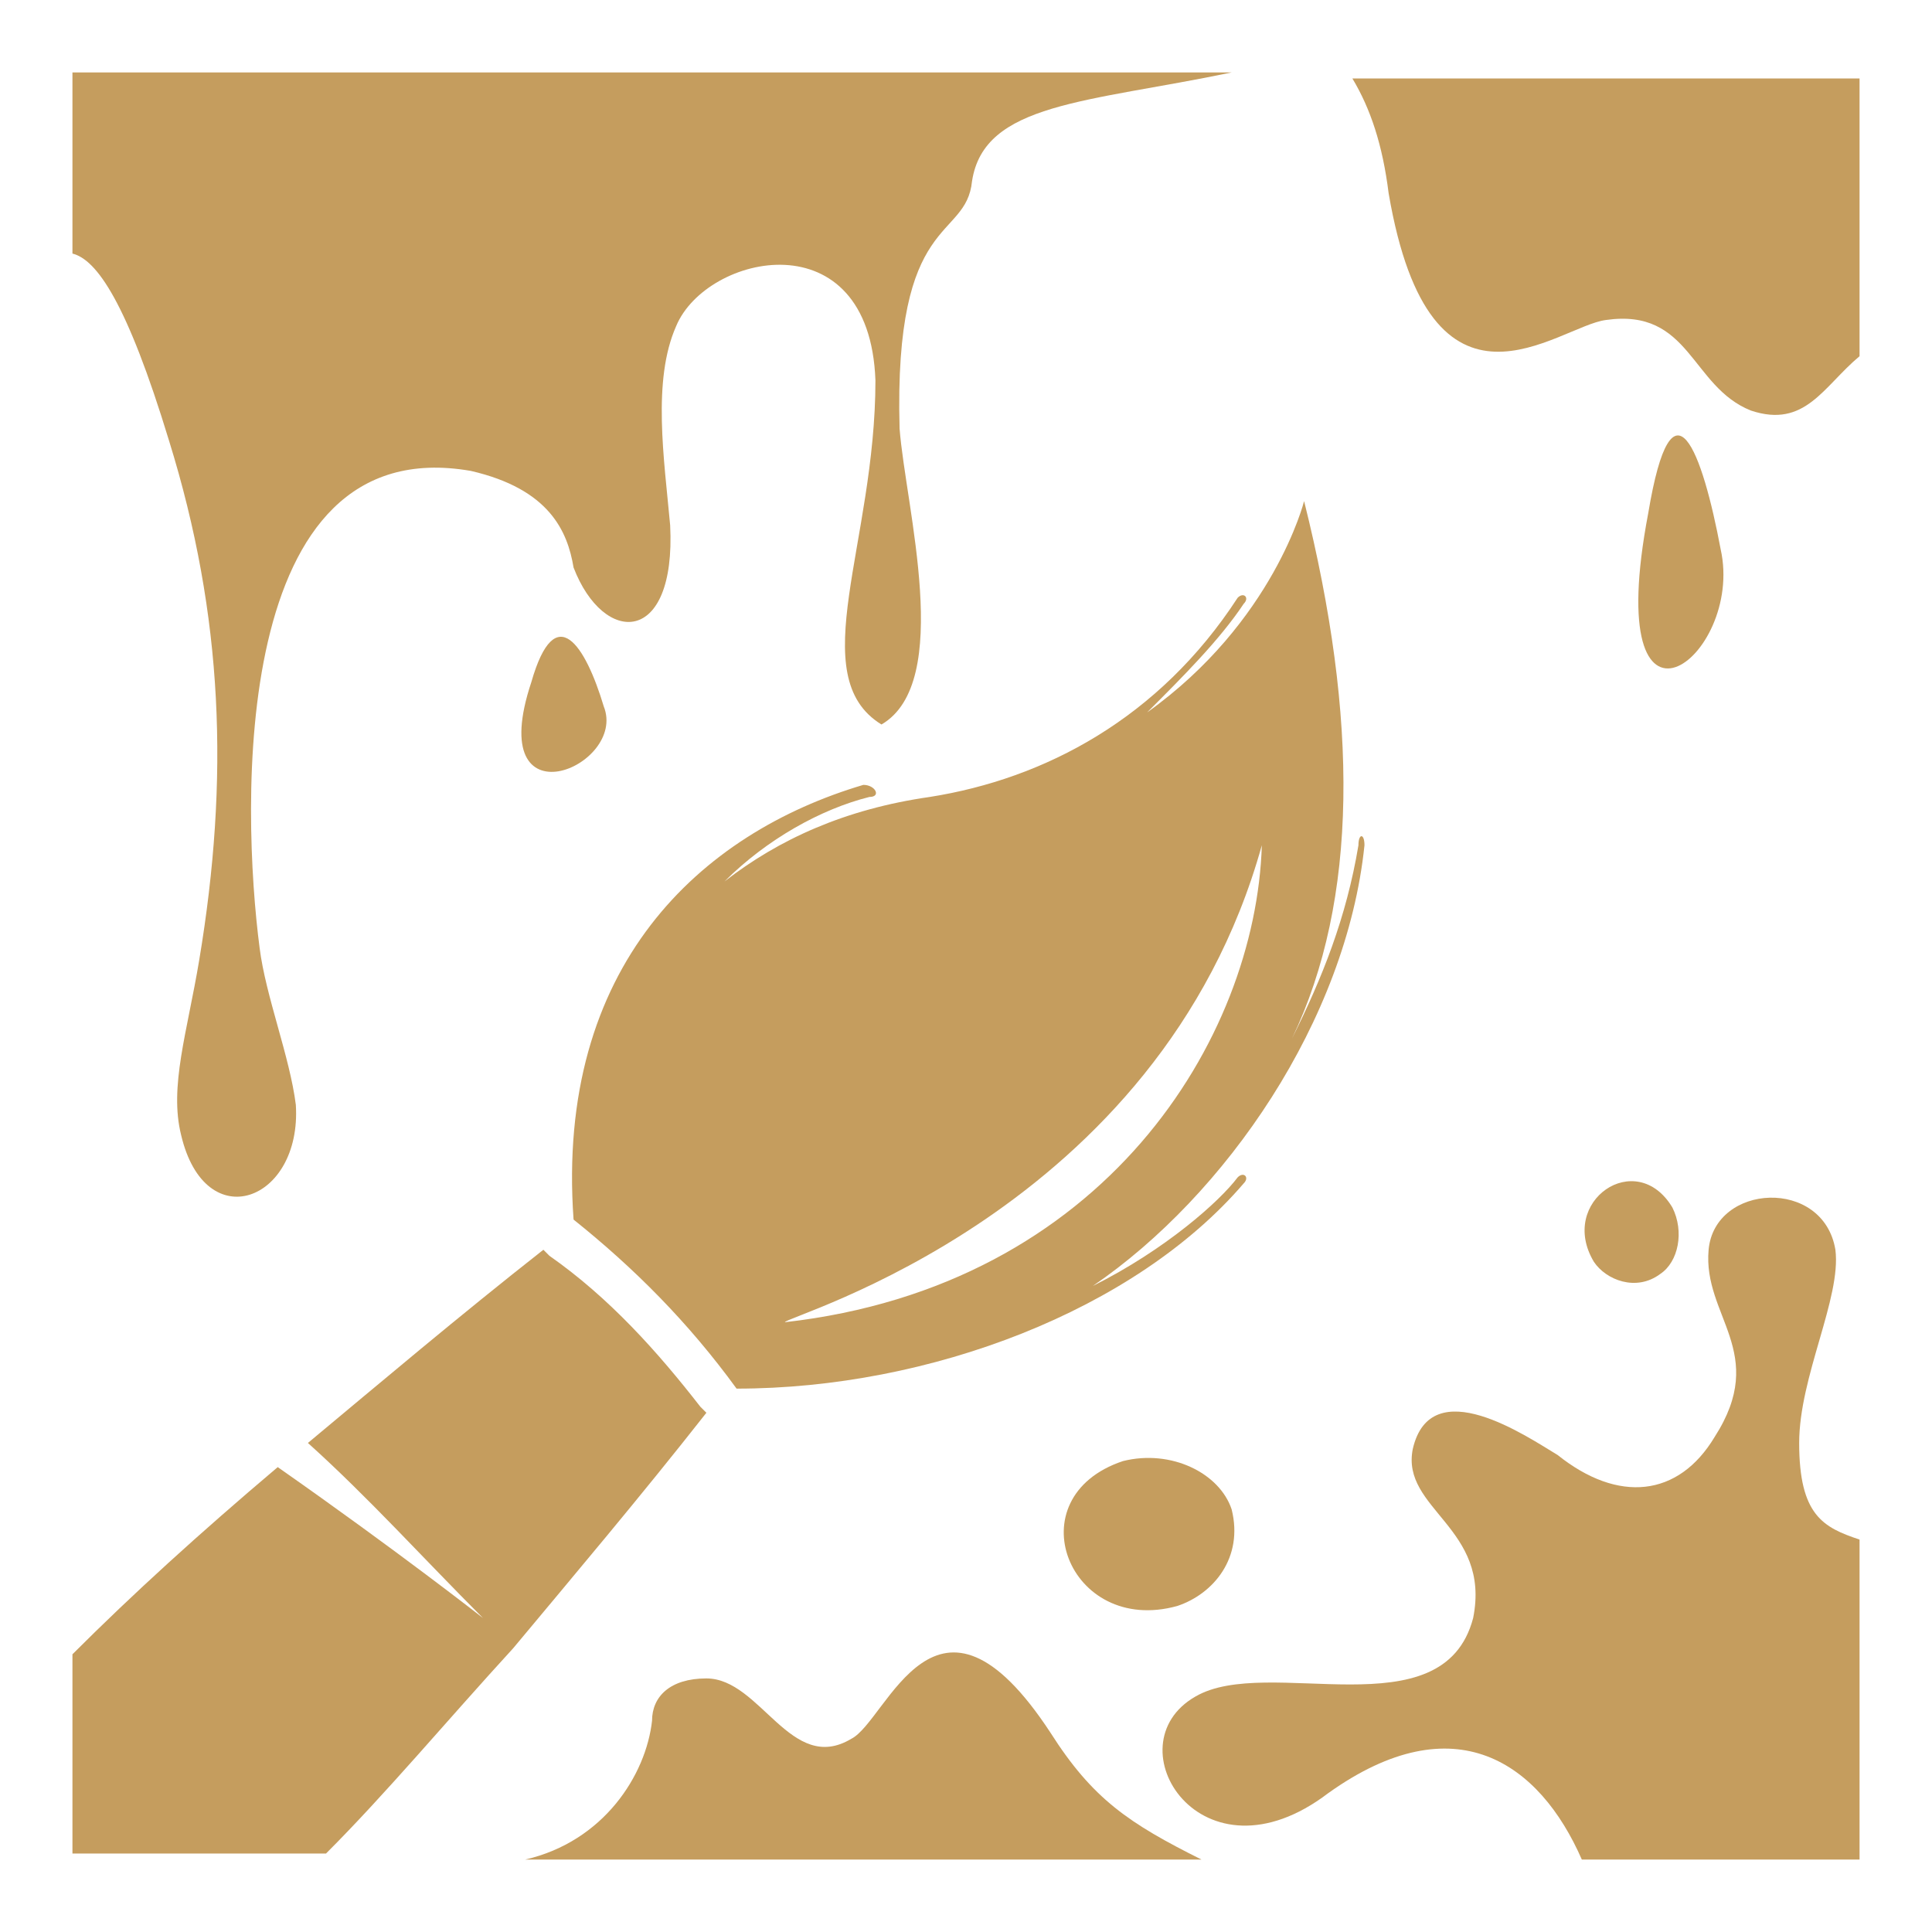
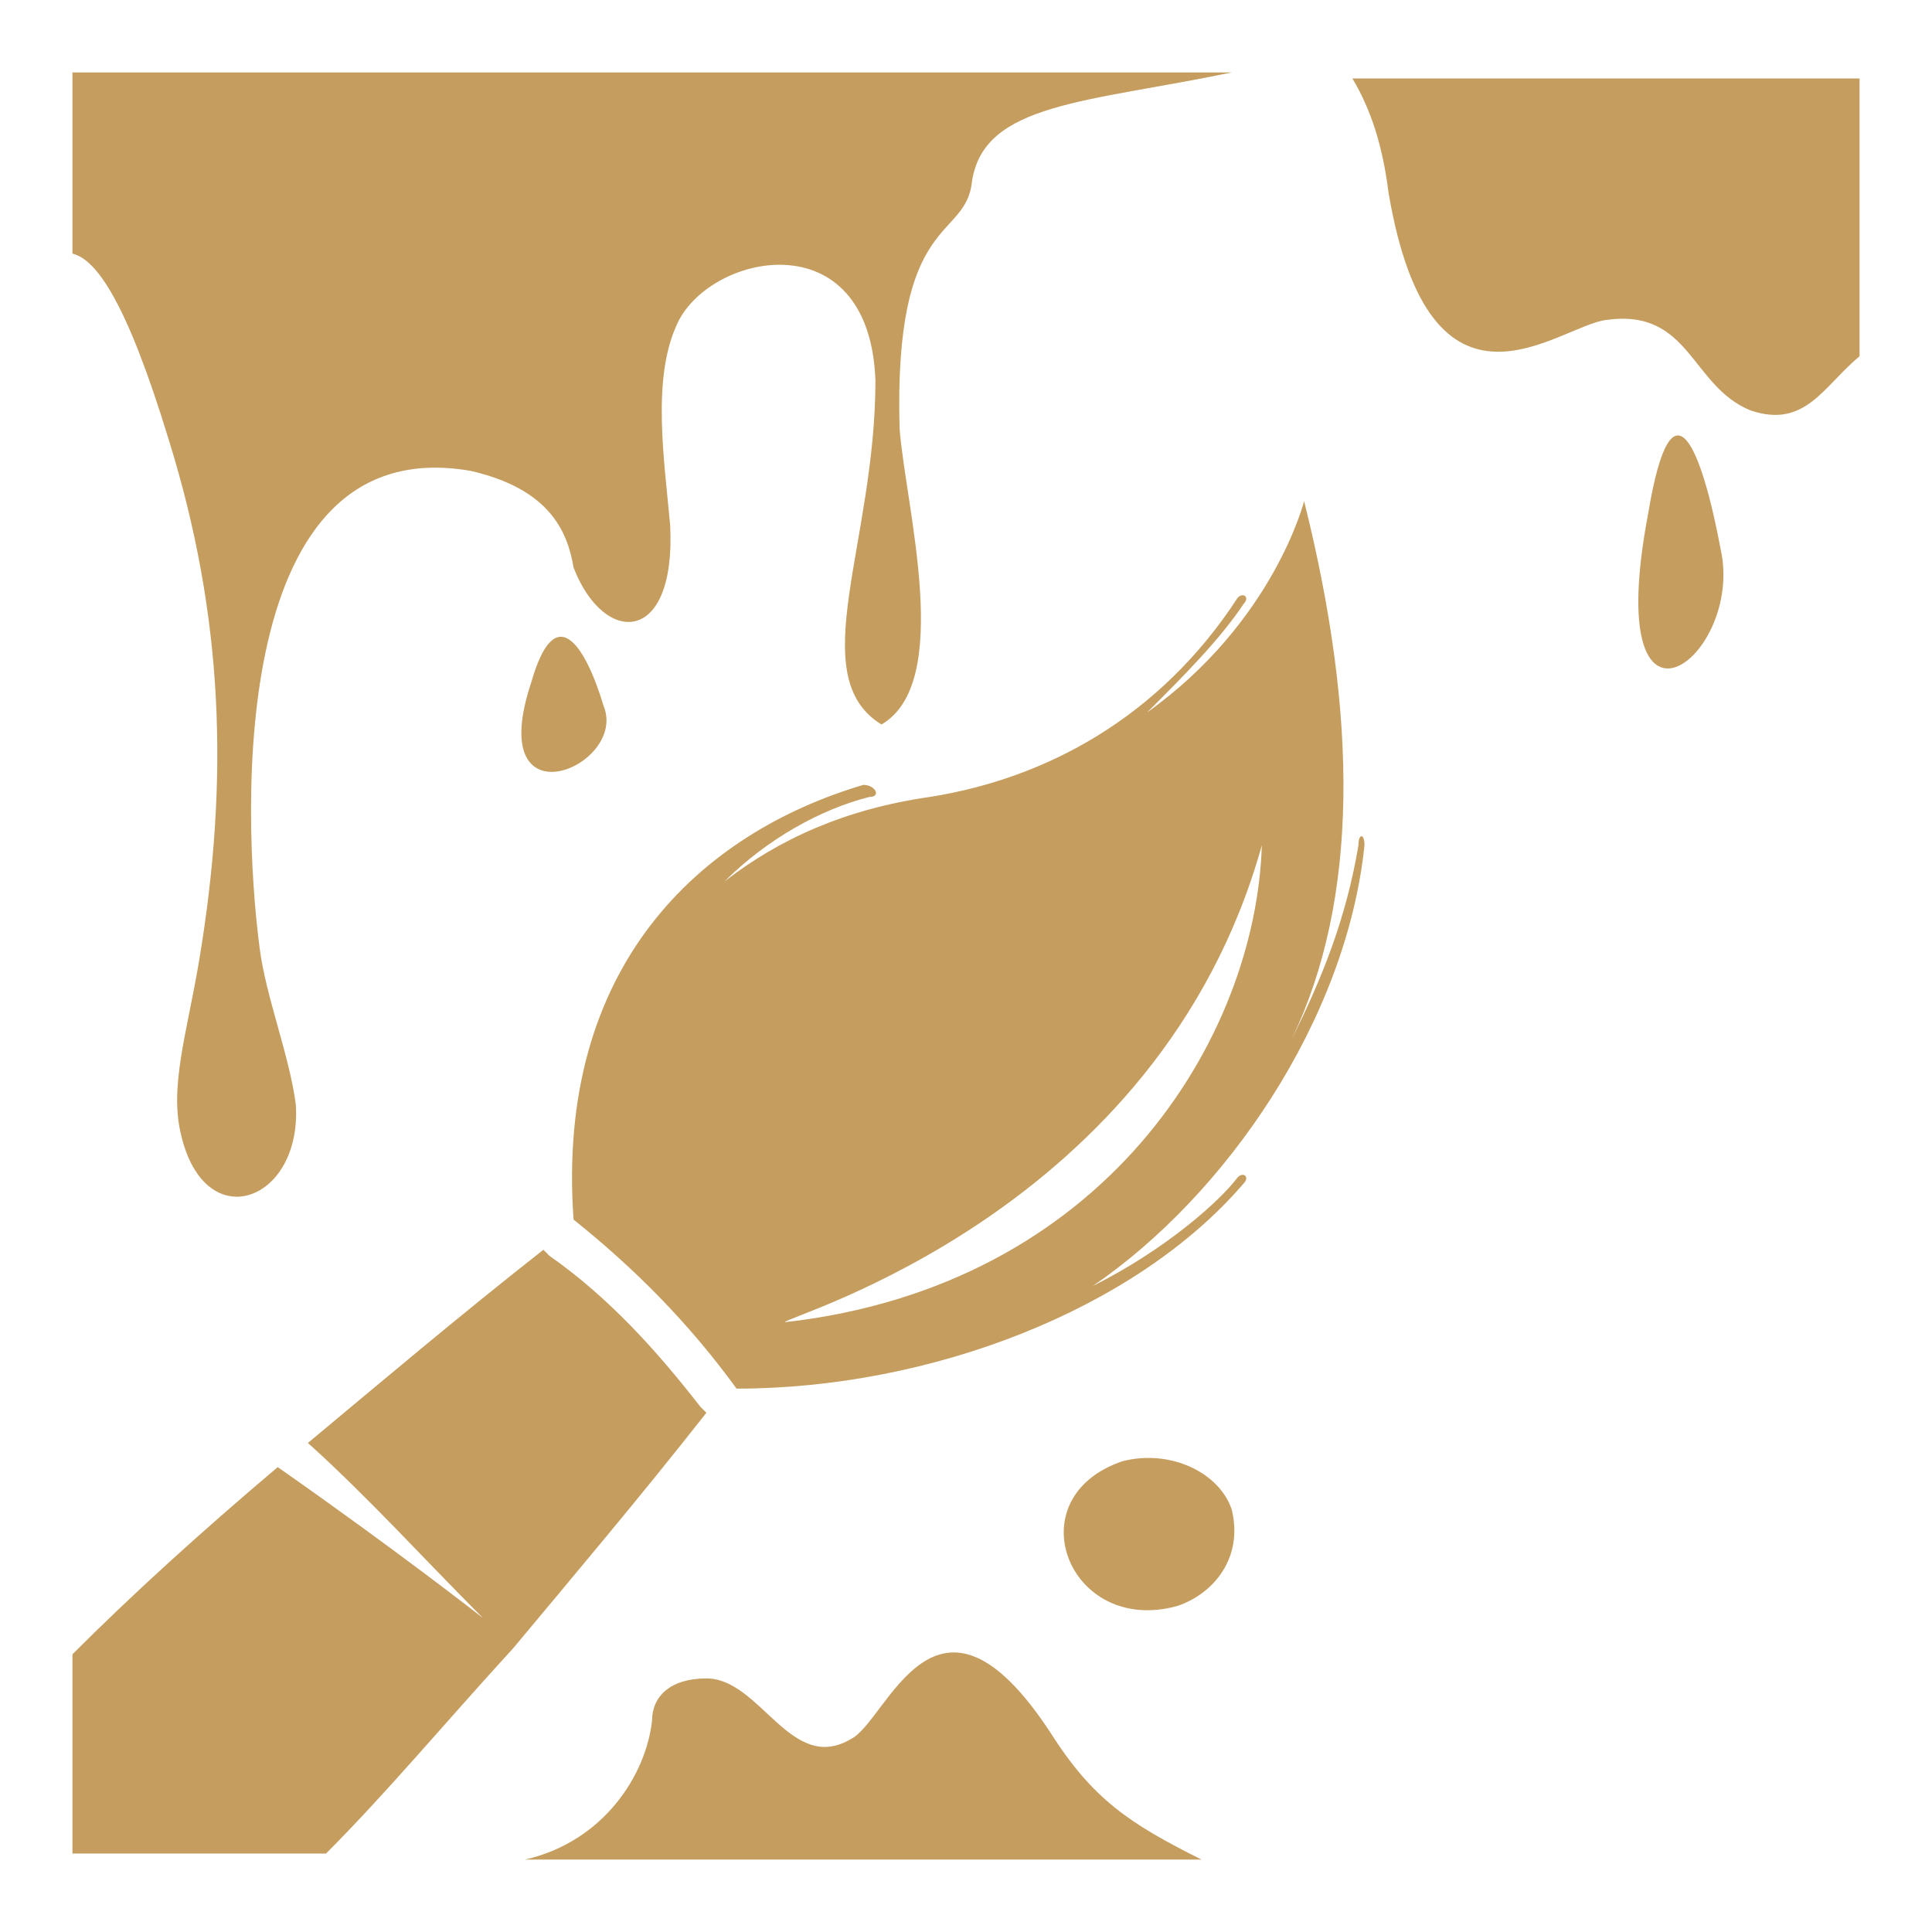
<svg xmlns="http://www.w3.org/2000/svg" version="1.1" id="Layer_1" x="0px" y="0px" width="32px" height="32px" viewBox="0 0 32 32" style="enable-background:new 0 0 32 32;" xml:space="preserve">
  <style type="text/css">
	.st0{fill-rule:evenodd;clip-rule:evenodd;fill:#C59D5E;}
</style>
  <g>
    <g>
      <g>
        <path class="st0" d="M8,26.8c-1-1-1.9-2-2.9-2.9c1.2-1,2.5-2.1,3.9-3.2l0.1,0.1c1,0.7,1.8,1.6,2.5,2.5l0.1,0.1     c-1.1,1.4-2.2,2.7-3.2,3.9c-1.1,1.2-2.1,2.4-3.1,3.4H1.2v-3.3c1-1,2.1-2,3.4-3.1C6.6,25.7,8,26.8,8,26.8" />
        <path class="st0" d="M20.9,14c-0.1,3.2-2.6,7.3-7.9,7.9C13,21.8,19.2,20.1,20.9,14 M12.2,23c3.2,0,6.6-1.3,8.4-3.4     c0.1-0.1,0-0.2-0.1-0.1c-0.3,0.4-1.2,1.2-2.4,1.8c2.2-1.5,4.2-4.4,4.5-7.3c0-0.2-0.1-0.2-0.1,0c-0.2,1.2-0.6,2.2-1.1,3.2     c1.1-2.3,1.1-5.3,0.2-8.9c0,0-0.5,2-2.6,3.5c0.6-0.6,1.2-1.2,1.6-1.8c0.1-0.1,0-0.2-0.1-0.1c-1.3,2-3.2,3-5.1,3.3     c-1.4,0.2-2.5,0.7-3.4,1.4c0.7-0.7,1.6-1.2,2.4-1.4c0.2,0,0.1-0.2-0.1-0.2c-2.7,0.8-5.1,3-4.8,7.2C10.5,21,11.4,21.9,12.2,23z" />
        <path class="st0" d="M30.8,5.9c-0.6,0.5-0.9,1.2-1.8,0.9c-1-0.4-1-1.7-2.4-1.5c-0.8,0.1-2.9,2-3.6-2.1c-0.1-0.8-0.3-1.4-0.6-1.9     h8.4V5.9z" />
        <path class="st0" d="M16.1,3c-0.1,1-1.3,0.5-1.2,4.1c0.1,1.3,0.9,4.2-0.3,4.9c-1.3-0.8-0.1-3-0.1-5.7c-0.1-2.7-2.8-2.1-3.3-0.9     c-0.4,0.9-0.2,2.2-0.1,3.3c0.1,2-1.1,2-1.6,0.7C9.4,8.8,9.1,8.1,7.8,7.8c-4-0.7-3.8,5.6-3.5,7.9c0.1,0.8,0.5,1.8,0.6,2.6     C5,19.9,3.4,20.5,3,18.8c-0.2-0.8,0.1-1.7,0.3-2.9c0.5-3,0.4-5.7-0.5-8.6C2.1,5,1.6,4.3,1.2,4.2v-3h19.2C18,1.7,16.3,1.7,16.1,3" />
        <path class="st0" d="M18.6,24.2c-1.8,0.6-0.9,2.9,0.9,2.4c0.6-0.2,1.1-0.8,0.9-1.6C20.2,24.4,19.4,24,18.6,24.2" />
-         <path class="st0" d="M30.8,25.5v5.3h-4.6c-0.7-1.6-2.1-2.6-4.2-1.1c-2.1,1.6-3.6-0.8-2.2-1.6c1.2-0.7,4.1,0.6,4.6-1.3     c0.3-1.5-1.2-1.8-1-2.8c0.3-1.3,1.9-0.2,2.4,0.1c1,0.8,2,0.7,2.6-0.3c0.9-1.4-0.2-2-0.1-3.1c0.1-1.1,1.9-1.2,2.1,0     c0.1,0.8-0.6,2.1-0.6,3.2C29.8,25.1,30.2,25.3,30.8,25.5" />
-         <path class="st0" d="M27.7,20c-0.6-1-1.9-0.1-1.3,0.9c0.2,0.3,0.7,0.5,1.1,0.2C27.8,20.9,27.9,20.4,27.7,20" />
        <path class="st0" d="M8.8,11.3c-0.8,2.4,1.6,1.4,1.2,0.4C9.7,10.7,9.2,9.9,8.8,11.3" />
        <path class="st0" d="M27.3,8.5c-0.8,4.2,1.6,2.4,1.2,0.6C28.2,7.5,27.7,6.1,27.3,8.5" />
        <path class="st0" d="M8.7,30.8c1.3-0.3,2-1.4,2.1-2.3c0-0.4,0.3-0.7,0.9-0.7c0.9,0,1.4,1.6,2.4,1c0.6-0.3,1.4-3,3.3-0.1     c0.7,1.1,1.3,1.5,2.5,2.1H8.7z" />
      </g>
    </g>
  </g>
</svg>